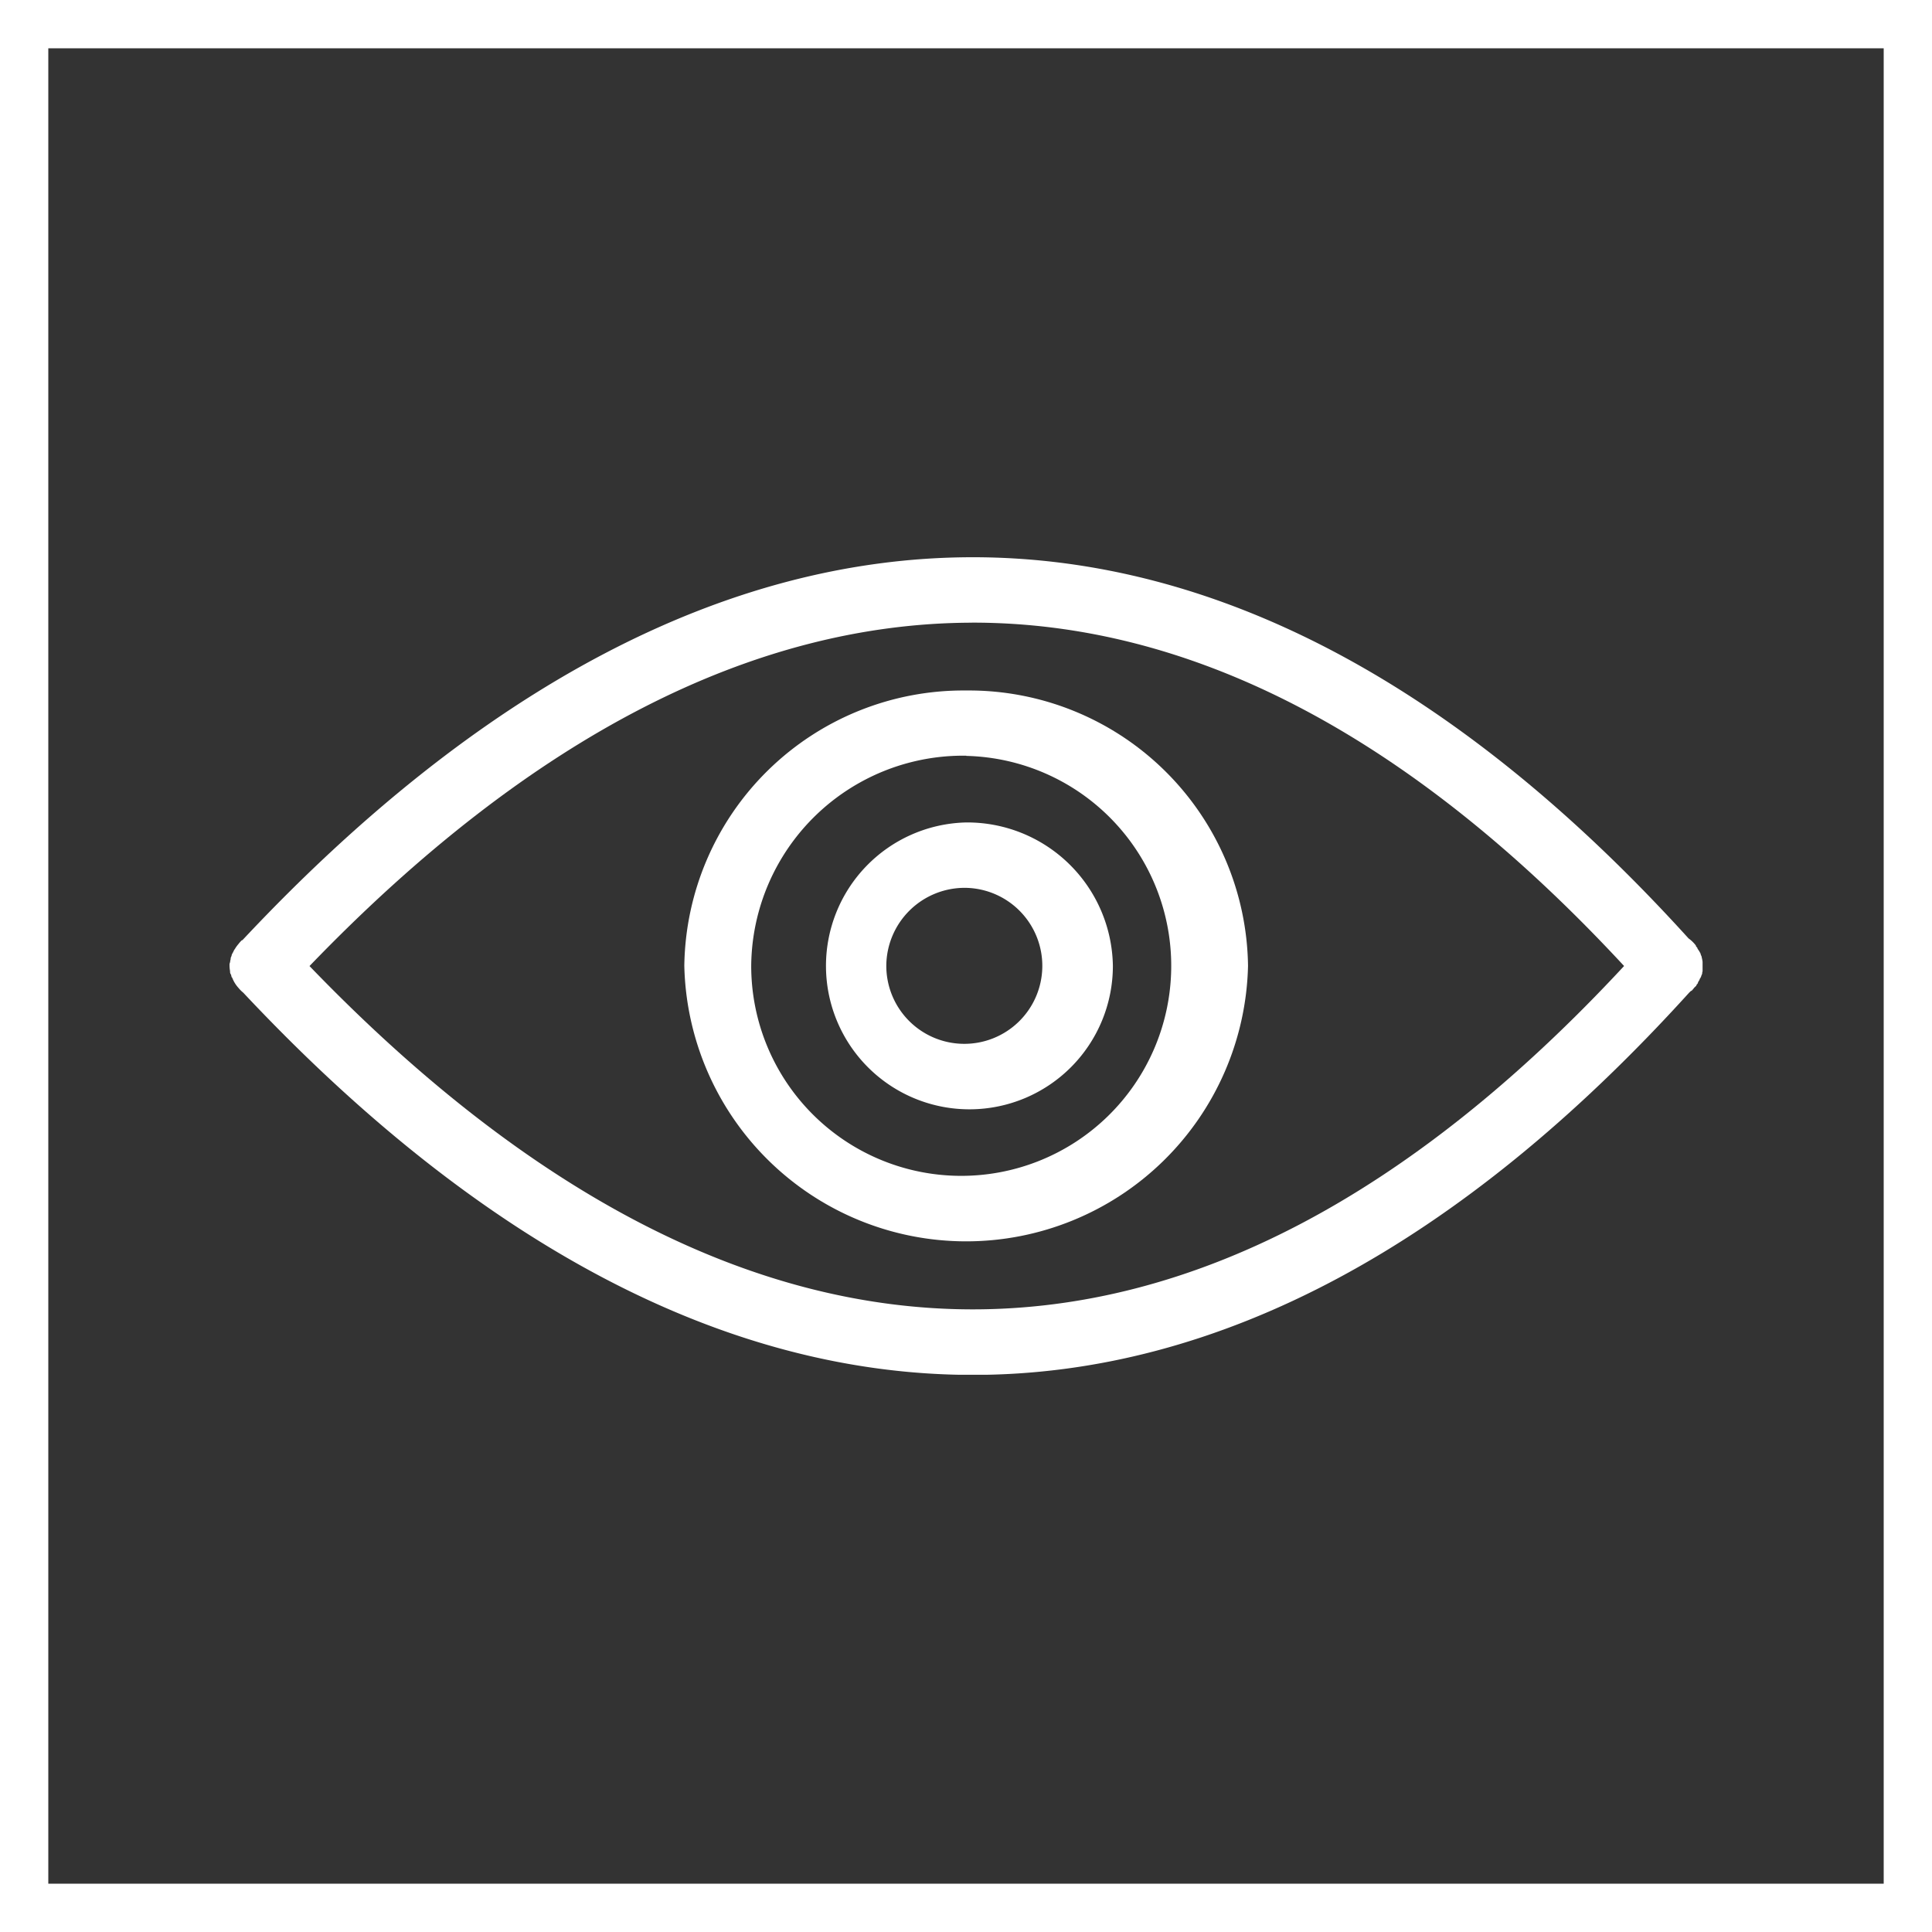
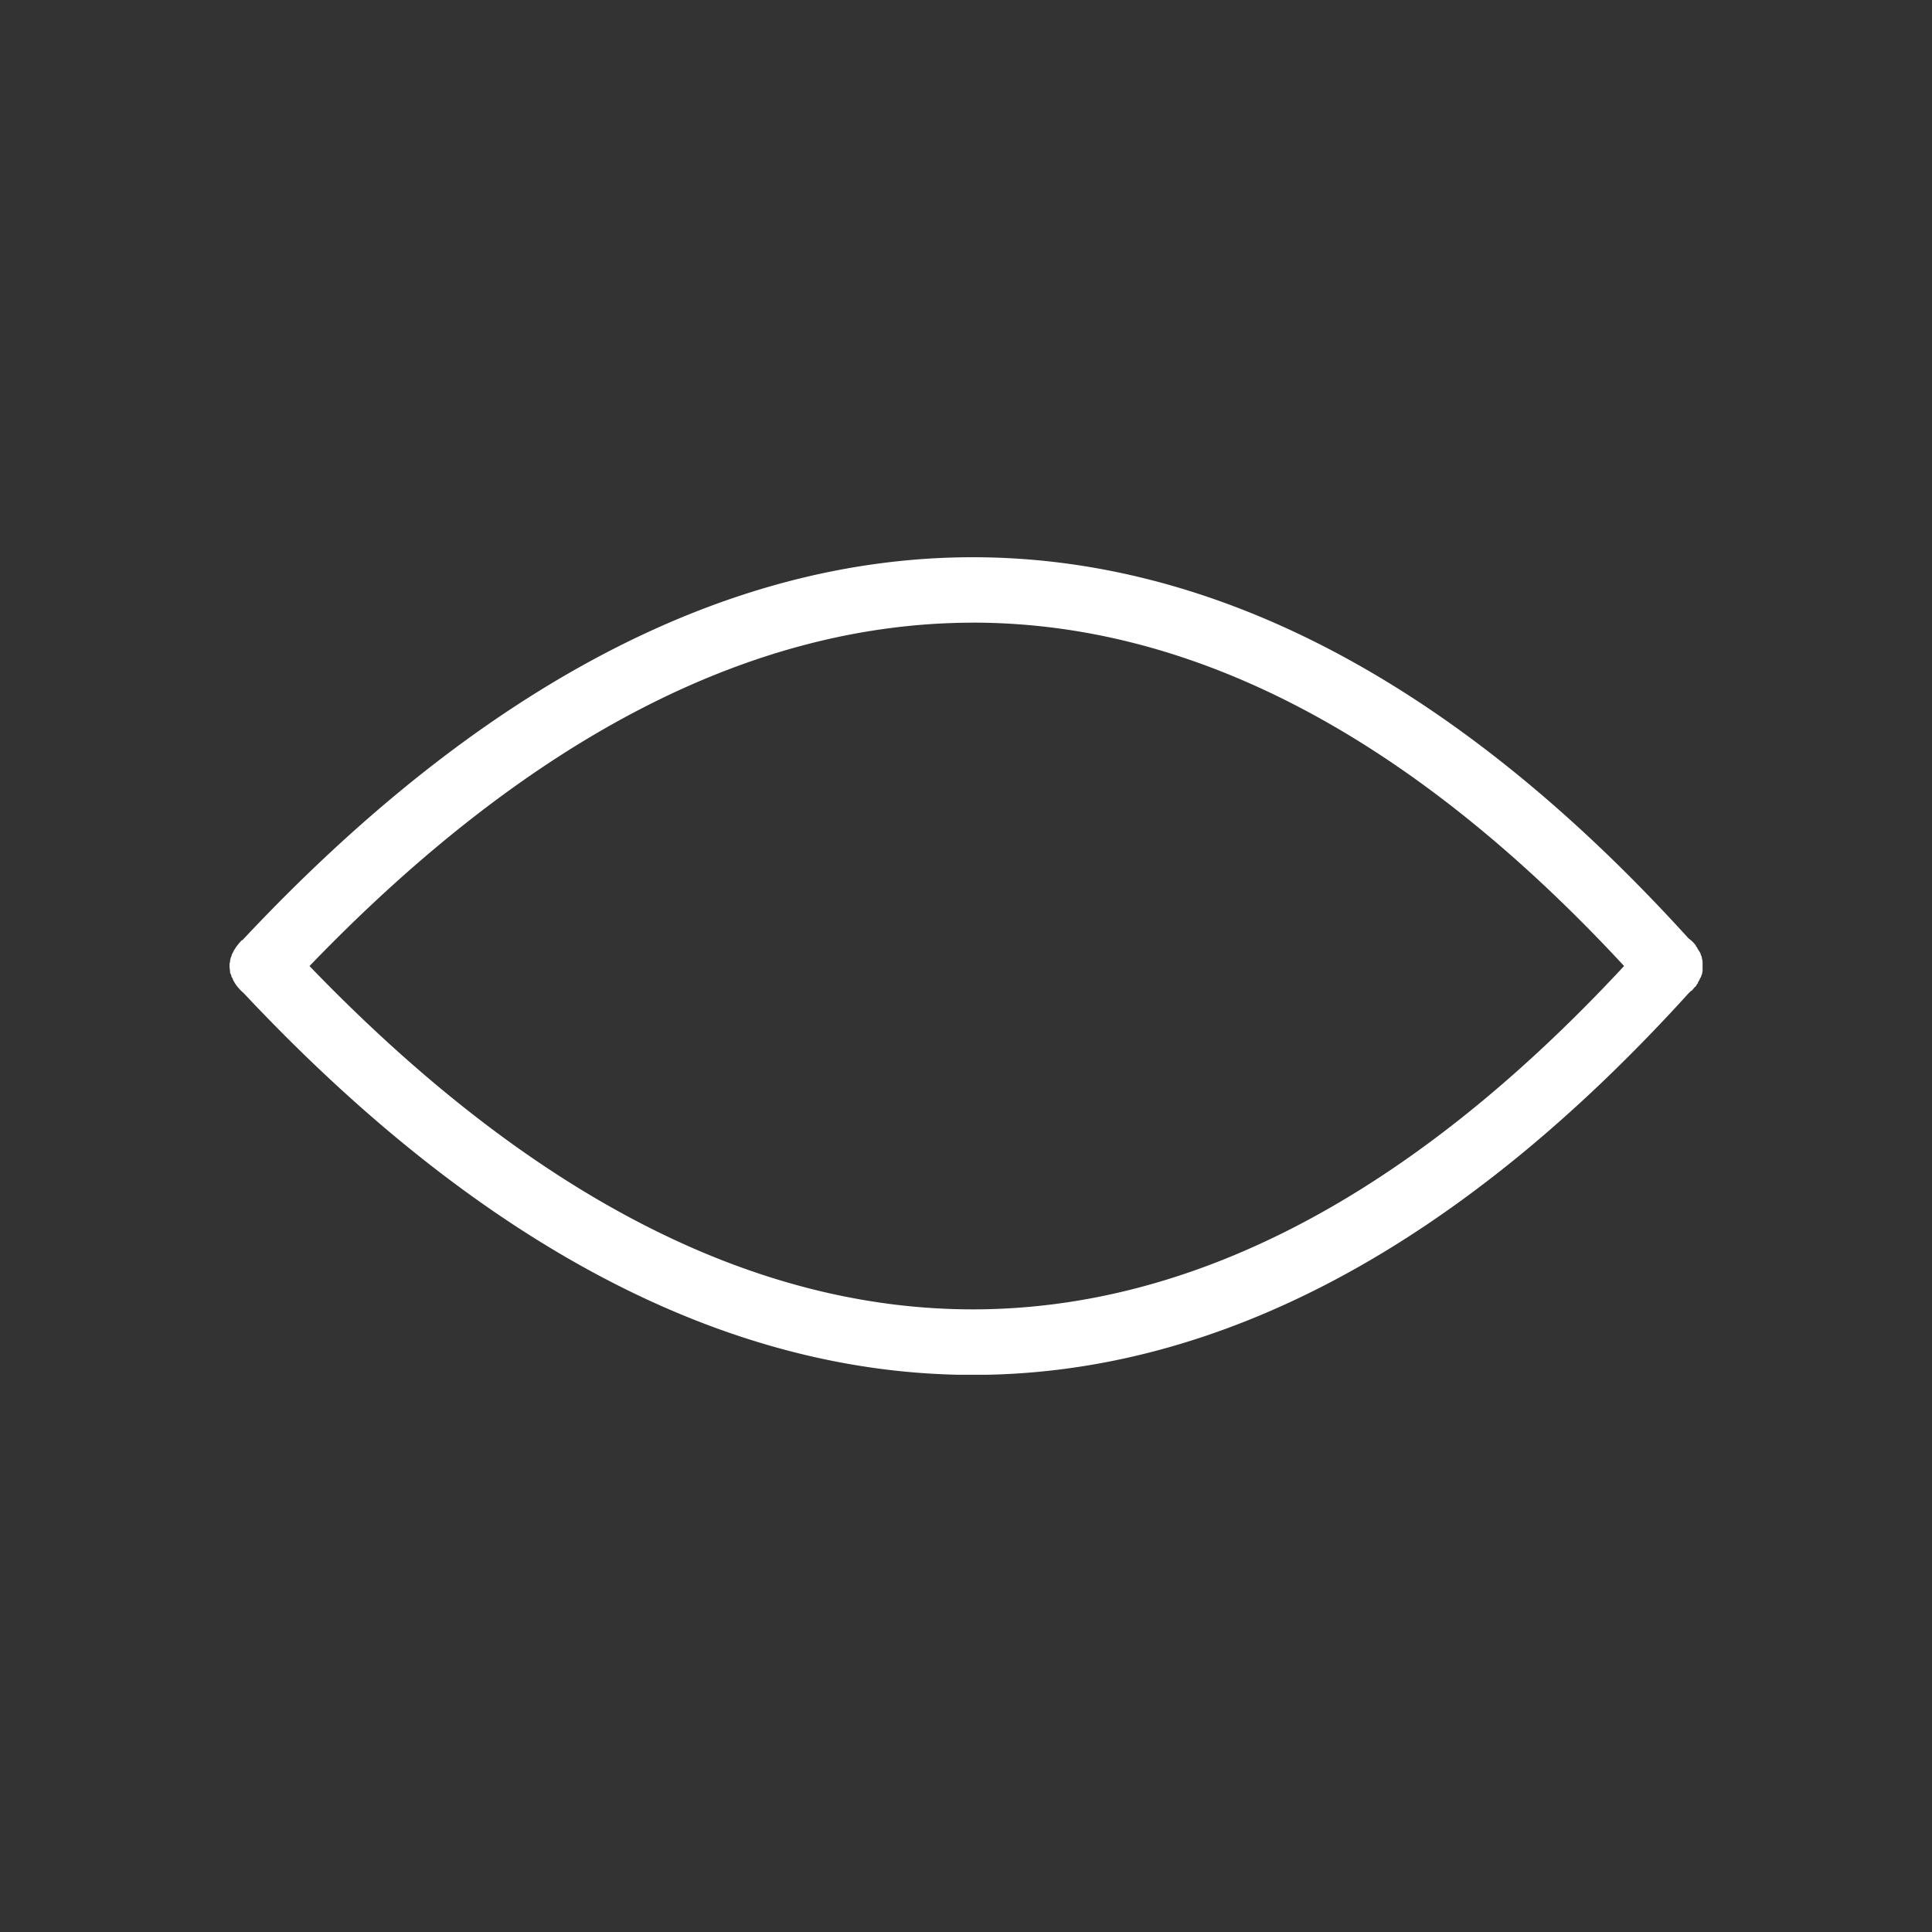
<svg xmlns="http://www.w3.org/2000/svg" viewBox="0 0 40 40">
  <rect x="0" y="0" width="40" height="40" fill="#333333" stroke="none" />
  <defs>
    <clipPath id="a">
      <path fill="#ffffff" d="M0 0h30.498v16.926H0z" data-name="Rettangolo 21" />
    </clipPath>
  </defs>
  <g data-name="Raggruppa 36">
    <g fill="#ffffff" fill-rule="evenodd" clip-path="url(#a)" data-name="Raggruppa 35" transform="translate(4.752 11.537)">
-       <path d="M15.373 0C10.251.006 5.153 2.715.271 7.924c-.005.005-.016.005-.021.01a.7.7 0 0 0-.065.074.7.7 0 0 0-.076.106L.1 8.125a.411.411 0 0 0-.021.042l-.011.021a.445.445 0 0 0-.022.042c0 .014-.008.028-.011.042l-.011.021v.021c0 .007-.008.035-.011.053v.01C.007 8.4 0 8.413 0 8.431v.01a.678.678 0 0 0 .011.127v.021c0 .014.007.028.011.042l.011.01c0 .018.007.036.011.053l.011.01a.674.674 0 0 0 .13.212.7.7 0 0 0 .1.1c4.879 5.2 9.973 7.908 15.091 7.913s10.12-2.7 14.843-7.913l.033-.032c0-.005.016-.005.021-.01a.637.637 0 0 0 .054-.064.561.561 0 0 0 .043-.042v-.01l.033-.042V8.8a.589.589 0 0 0 .033-.053v-.01q.017-.026.032-.053v-.01q.012-.026.022-.053v-.01c0-.018.008-.035.011-.053V8.41a.68.68 0 0 0-.021-.127v-.01l-.022-.053v-.01a.706.706 0 0 0-.065-.106v-.01a.34.34 0 0 0-.033-.042V8.04a.685.685 0 0 0-.152-.148C25.487 2.684 20.482-.005 15.373 0Zm0 1.354c4.512-.005 9.044 2.3 13.5 7.109-4.456 4.8-8.989 7.114-13.5 7.109S6.256 13.24 1.656 8.464c4.6-4.778 9.211-7.1 13.717-7.109" data-name="Tracciato 132" />
-       <path d="M15.253 2.759a5.78 5.78 0 0 0-5.837 5.7 5.837 5.837 0 0 0 11.671 0 5.779 5.779 0 0 0-5.834-5.7m0 1.354a4.348 4.348 0 1 1-4.452 4.347 4.389 4.389 0 0 1 4.452-4.351" data-name="Tracciato 133" />
-       <path d="M15.251 5.491a2.97 2.97 0 1 0 3.038 2.969 3.015 3.015 0 0 0-3.038-2.969m0 1.354a1.615 1.615 0 1 1-1.653 1.615 1.623 1.623 0 0 1 1.653-1.615" data-name="Tracciato 134" />
+       <path d="M15.373 0C10.251.006 5.153 2.715.271 7.924c-.005.005-.016.005-.021.01a.7.7 0 0 0-.065.074.7.7 0 0 0-.076.106L.1 8.125a.411.411 0 0 0-.021.042l-.011.021a.445.445 0 0 0-.022.042c0 .014-.008.028-.011.042l-.011.021c0 .007-.008.035-.011.053v.01C.007 8.4 0 8.413 0 8.431v.01a.678.678 0 0 0 .011.127v.021c0 .014.007.028.011.042l.011.01c0 .018.007.036.011.053l.011.01a.674.674 0 0 0 .13.212.7.7 0 0 0 .1.1c4.879 5.2 9.973 7.908 15.091 7.913s10.12-2.7 14.843-7.913l.033-.032c0-.005.016-.005.021-.01a.637.637 0 0 0 .054-.064.561.561 0 0 0 .043-.042v-.01l.033-.042V8.8a.589.589 0 0 0 .033-.053v-.01q.017-.026.032-.053v-.01q.012-.026.022-.053v-.01c0-.018.008-.035.011-.053V8.41a.68.68 0 0 0-.021-.127v-.01l-.022-.053v-.01a.706.706 0 0 0-.065-.106v-.01a.34.34 0 0 0-.033-.042V8.04a.685.685 0 0 0-.152-.148C25.487 2.684 20.482-.005 15.373 0Zm0 1.354c4.512-.005 9.044 2.3 13.5 7.109-4.456 4.8-8.989 7.114-13.5 7.109S6.256 13.24 1.656 8.464c4.6-4.778 9.211-7.1 13.717-7.109" data-name="Tracciato 132" />
    </g>
  </g>
  <g fill="none" stroke="#ffffff" data-name="Rettangolo 22">
    <path stroke="none" d="M0 0h40v40H0z" />
-     <path d="M.5.5h39v39H.5z" />
  </g>
</svg>